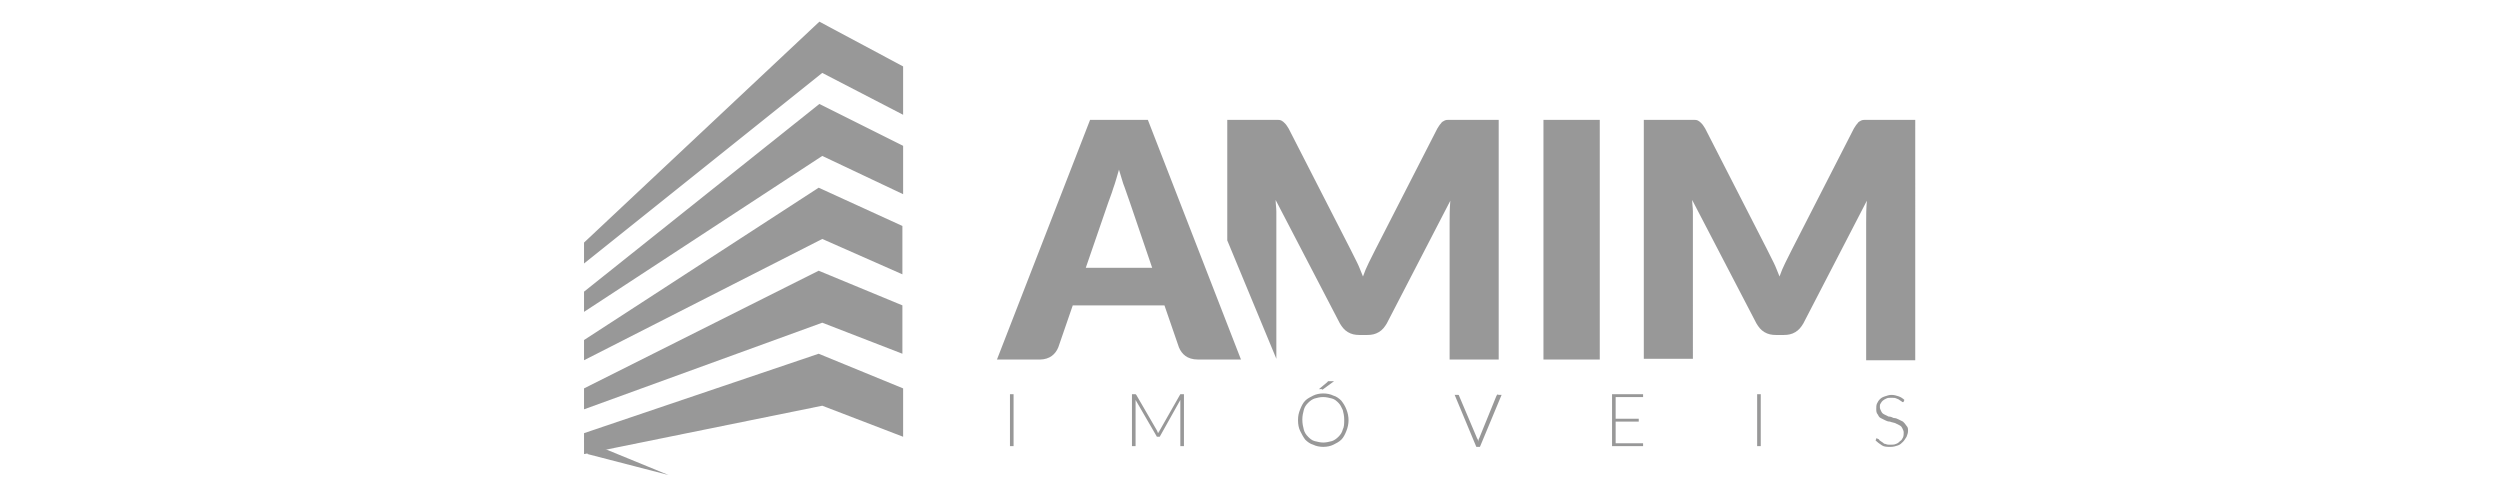
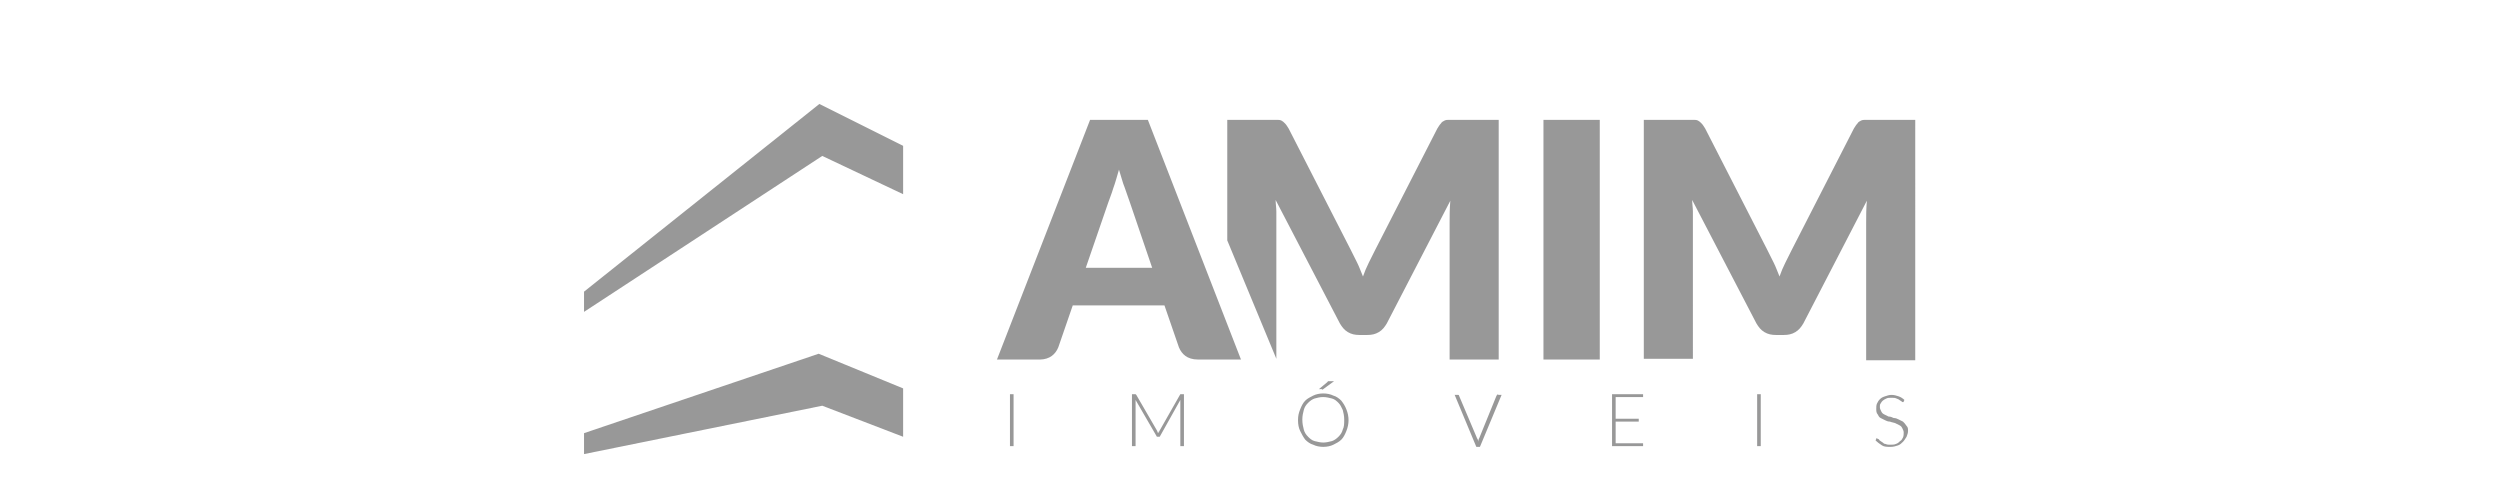
<svg xmlns="http://www.w3.org/2000/svg" xmlns:ns1="http://sodipodi.sourceforge.net/DTD/sodipodi-0.dtd" xmlns:ns2="http://www.inkscape.org/namespaces/inkscape" version="1.1" id="Camada_1" x="0px" y="0px" viewBox="0 0 346.3 68.7" style="enable-background:new 0 0 346.3 68.7;" xml:space="preserve">
  <style type="text/css">
	.st0{opacity:0.5;}
	.st1{fill:#313132;}
	.st2{fill-rule:evenodd;clip-rule:evenodd;fill:#313132;}
</style>
  <ns1:namedview bordercolor="#666666" borderopacity="1" fit-margin-bottom="0" fit-margin-left="0" fit-margin-right="0" fit-margin-top="0" gridtolerance="10" guidetolerance="10" id="namedview19" ns2:current-layer="Camada_1" ns2:cx="144" ns2:cy="15.632353" ns2:pageopacity="0" ns2:pageshadow="2" ns2:window-height="1017" ns2:window-maximized="1" ns2:window-width="1920" ns2:window-x="-8" ns2:window-y="-8" ns2:zoom="2.8333333" objecttolerance="10" pagecolor="#ffffff" showgrid="false">
	</ns1:namedview>
  <g class="st0">
    <g>
      <g>
        <path class="st1" d="M139.9,61.8h0.5v-7.2h-0.5V61.8z M163.5,54.6C163.5,54.6,163.4,54.7,163.5,54.6l-2.9,5.1c0,0,0,0.1-0.1,0.1     c0,0.1,0,0.1-0.1,0.2c0-0.1-0.1-0.2-0.1-0.3l-2.9-5c0,0-0.1-0.1-0.1-0.1c0,0-0.1,0-0.1,0h-0.4v7.2h0.5v-6.1c0-0.1,0-0.2,0-0.3     l2.9,5c0,0.1,0.1,0.1,0.2,0.1h0.1c0.1,0,0.2,0,0.2-0.1l2.8-5c0,0.1,0,0.2,0,0.3v6.1h0.5v-7.2h-0.4     C163.6,54.6,163.5,54.6,163.5,54.6z M183.3,53.9l1.5-1.1h-0.6c-0.1,0-0.1,0-0.2,0c0,0-0.1,0-0.1,0.1l-1.2,1h0.4     C183.2,54,183.2,54,183.3,53.9C183.3,54,183.3,53.9,183.3,53.9z M185.8,55.5c-0.3-0.3-0.7-0.6-1.1-0.7c-0.4-0.2-0.9-0.3-1.4-0.3     c-0.5,0-1,0.1-1.4,0.3c-0.4,0.2-0.8,0.4-1.1,0.7c-0.3,0.3-0.5,0.7-0.7,1.2c-0.2,0.5-0.3,0.9-0.3,1.5c0,0.6,0.1,1.1,0.3,1.5     c0.2,0.4,0.4,0.8,0.7,1.2c0.3,0.3,0.7,0.6,1.1,0.7c0.4,0.2,0.9,0.3,1.4,0.3c0.5,0,1-0.1,1.4-0.3c0.4-0.2,0.8-0.4,1.1-0.7     c0.3-0.3,0.5-0.7,0.7-1.2c0.2-0.5,0.3-1,0.3-1.5c0-0.5-0.1-1-0.3-1.5C186.3,56.2,186.1,55.9,185.8,55.5z M186,59.5     c-0.1,0.4-0.3,0.7-0.6,1c-0.3,0.3-0.6,0.5-0.9,0.6c-0.4,0.1-0.8,0.2-1.2,0.2c-0.4,0-0.8-0.1-1.2-0.2c-0.4-0.1-0.7-0.4-0.9-0.6     c-0.3-0.3-0.5-0.6-0.6-1c-0.1-0.4-0.2-0.8-0.2-1.4c0-0.5,0.1-0.9,0.2-1.3c0.1-0.4,0.3-0.7,0.6-1c0.3-0.3,0.6-0.5,0.9-0.6     c0.4-0.1,0.7-0.2,1.2-0.2c0.4,0,0.8,0.1,1.2,0.2c0.4,0.1,0.7,0.4,0.9,0.6c0.3,0.3,0.4,0.6,0.6,1c0.1,0.4,0.2,0.8,0.2,1.3     C186.2,58.7,186.2,59.1,186,59.5z M207.4,54.7c0,0-0.1,0.1-0.1,0.1l-2.4,5.9c-0.1,0.1-0.1,0.3-0.1,0.5c0-0.2-0.1-0.3-0.2-0.5     l-2.5-5.9c0,0,0-0.1-0.1-0.1c0,0-0.1,0-0.1,0h-0.4l3,7.2h0.5l3-7.2h-0.4C207.4,54.6,207.4,54.6,207.4,54.7z M223.3,61.8h4.3v-0.4     h-3.8v-3h3.2v-0.4h-3.2V55h3.8v-0.4h-4.3V61.8z M243.4,61.8h0.5v-7.2h-0.5V61.8z M263.6,58.4c-0.2-0.1-0.4-0.2-0.6-0.3     c-0.2-0.1-0.4-0.2-0.7-0.2c-0.2-0.1-0.4-0.2-0.7-0.2c-0.2-0.1-0.4-0.2-0.6-0.3c-0.2-0.1-0.3-0.2-0.4-0.4     c-0.1-0.2-0.2-0.4-0.2-0.6c0-0.2,0-0.4,0.1-0.5c0.1-0.2,0.2-0.3,0.3-0.4c0.1-0.1,0.3-0.2,0.5-0.3c0.2-0.1,0.4-0.1,0.7-0.1     c0.3,0,0.5,0,0.7,0.1c0.2,0.1,0.3,0.1,0.4,0.2c0.1,0.1,0.2,0.1,0.3,0.2c0.1,0.1,0.1,0.1,0.2,0.1c0.1,0,0.1,0,0.1-0.1l0.1-0.2     c-0.2-0.2-0.5-0.4-0.8-0.5c-0.3-0.1-0.6-0.2-1-0.2c-0.3,0-0.6,0.1-0.9,0.2c-0.3,0.1-0.5,0.2-0.7,0.4c-0.2,0.2-0.3,0.4-0.4,0.6     c-0.1,0.2-0.1,0.5-0.1,0.7c0,0.3,0,0.6,0.2,0.8c0.1,0.2,0.2,0.4,0.4,0.5c0.2,0.1,0.4,0.2,0.6,0.3c0.2,0.1,0.4,0.2,0.7,0.2     c0.2,0.1,0.4,0.1,0.7,0.2c0.2,0.1,0.4,0.2,0.6,0.3c0.2,0.1,0.3,0.2,0.4,0.4c0.1,0.2,0.2,0.4,0.2,0.6c0,0.2,0,0.5-0.1,0.7     c-0.1,0.2-0.2,0.4-0.4,0.5c-0.2,0.2-0.3,0.3-0.6,0.4c-0.2,0.1-0.5,0.1-0.8,0.1c-0.2,0-0.4,0-0.6-0.1c-0.2,0-0.3-0.1-0.4-0.2     c-0.1-0.1-0.2-0.1-0.3-0.2c-0.1-0.1-0.2-0.1-0.2-0.2c-0.1-0.1-0.1-0.1-0.2-0.1c0,0-0.1-0.1-0.1-0.1c-0.1,0-0.1,0-0.1,0.1     l-0.1,0.2c0.3,0.3,0.6,0.5,0.9,0.7c0.3,0.2,0.7,0.2,1.2,0.2c0.4,0,0.7-0.1,1-0.2c0.3-0.1,0.5-0.3,0.7-0.5     c0.2-0.2,0.3-0.4,0.5-0.7c0.1-0.3,0.2-0.5,0.2-0.8c0-0.3,0-0.5-0.2-0.7C263.9,58.7,263.8,58.6,263.6,58.4z M200.8,49.8h6.8V16.6     h-5.9c-0.3,0-0.6,0-0.9,0c-0.3,0-0.5,0-0.7,0.1c-0.2,0.1-0.4,0.2-0.5,0.4c-0.2,0.2-0.3,0.4-0.5,0.7l-8.6,16.8     c-0.3,0.6-0.6,1.2-0.9,1.8c-0.3,0.6-0.6,1.3-0.8,1.9c-0.3-0.7-0.5-1.3-0.8-1.9c-0.3-0.6-0.6-1.2-0.9-1.8l-8.6-16.8     c-0.2-0.3-0.3-0.5-0.5-0.7c-0.2-0.2-0.3-0.3-0.5-0.4c-0.2-0.1-0.4-0.1-0.7-0.1c-0.3,0-0.5,0-0.9,0h-5.9v16.7l6.8,16.4V30.7     c0-0.4,0-0.9,0-1.4c0-0.5-0.1-1.1-0.1-1.6l8.9,17.1c0.3,0.5,0.6,0.9,1.1,1.2c0.5,0.3,1,0.4,1.6,0.4h1.1c0.6,0,1.1-0.1,1.6-0.4     c0.5-0.3,0.8-0.7,1.1-1.2l8.8-17c-0.1,1.1-0.1,2.1-0.1,3V49.8z M213.8,49.8h7.8V16.6h-7.8V49.8z M259.4,16.6c-0.3,0-0.6,0-0.9,0     c-0.3,0-0.5,0-0.7,0.1c-0.2,0.1-0.4,0.2-0.5,0.4c-0.2,0.2-0.3,0.4-0.5,0.7l-8.6,16.8c-0.3,0.6-0.6,1.2-0.9,1.8     c-0.3,0.6-0.6,1.3-0.8,1.9c-0.3-0.7-0.5-1.3-0.8-1.9c-0.3-0.6-0.6-1.2-0.9-1.8l-8.6-16.8c-0.2-0.3-0.3-0.5-0.5-0.7     c-0.2-0.2-0.3-0.3-0.5-0.4c-0.2-0.1-0.4-0.1-0.7-0.1c-0.3,0-0.5,0-0.9,0h-5.9v33.1h6.8V30.7c0-0.4,0-0.9,0-1.4     c0-0.5-0.1-1.1-0.1-1.6l8.9,17.1c0.3,0.5,0.6,0.9,1.1,1.2c0.5,0.3,1,0.4,1.6,0.4h1.1c0.6,0,1.1-0.1,1.6-0.4     c0.5-0.3,0.8-0.7,1.1-1.2l8.8-17c-0.1,1.1-0.1,2.1-0.1,3v19.1h6.8V16.6H259.4z M151,16.6l-12.9,33.2h6c0.6,0,1.2-0.2,1.6-0.5     c0.4-0.3,0.7-0.7,0.9-1.2l2-5.8h12.7l2,5.8c0.2,0.5,0.5,0.9,0.9,1.2c0.4,0.3,1,0.5,1.7,0.5h6L159,16.6H151z M150.4,37.1l3.1-9     c0.2-0.6,0.5-1.3,0.7-2c0.3-0.8,0.5-1.6,0.8-2.6c0.3,0.9,0.5,1.8,0.8,2.5c0.3,0.8,0.5,1.5,0.7,2l3.1,9.1H150.4z" />
      </g>
    </g>
    <g>
      <path class="st2" d="M80.9,62.9l33-6.7l11.2,4.3v-6.7L113.4,49L80.9,60" />
-       <path class="st2" d="M81.4,62.9l11.2,2.9l0,0L80.9,61" />
-       <path class="st2" d="M80.9,56.7l33-12L125,49v-6.7l-11.6-4.8L80.9,53.8" />
-       <path class="st2" d="M80.9,49.9l33-16.8L125,38v-6.7L113.4,26L80.9,47.1" />
      <path class="st2" d="M80.9,43.2l33-21.6l11.2,5.3v-6.7l-11.6-5.8L80.9,40.4" />
-       <path class="st2" d="M80.9,36.5l33-26.4l11.2,5.8V9.2l-11.6-6.2L80.9,33.6" />
    </g>
  </g>
</svg>